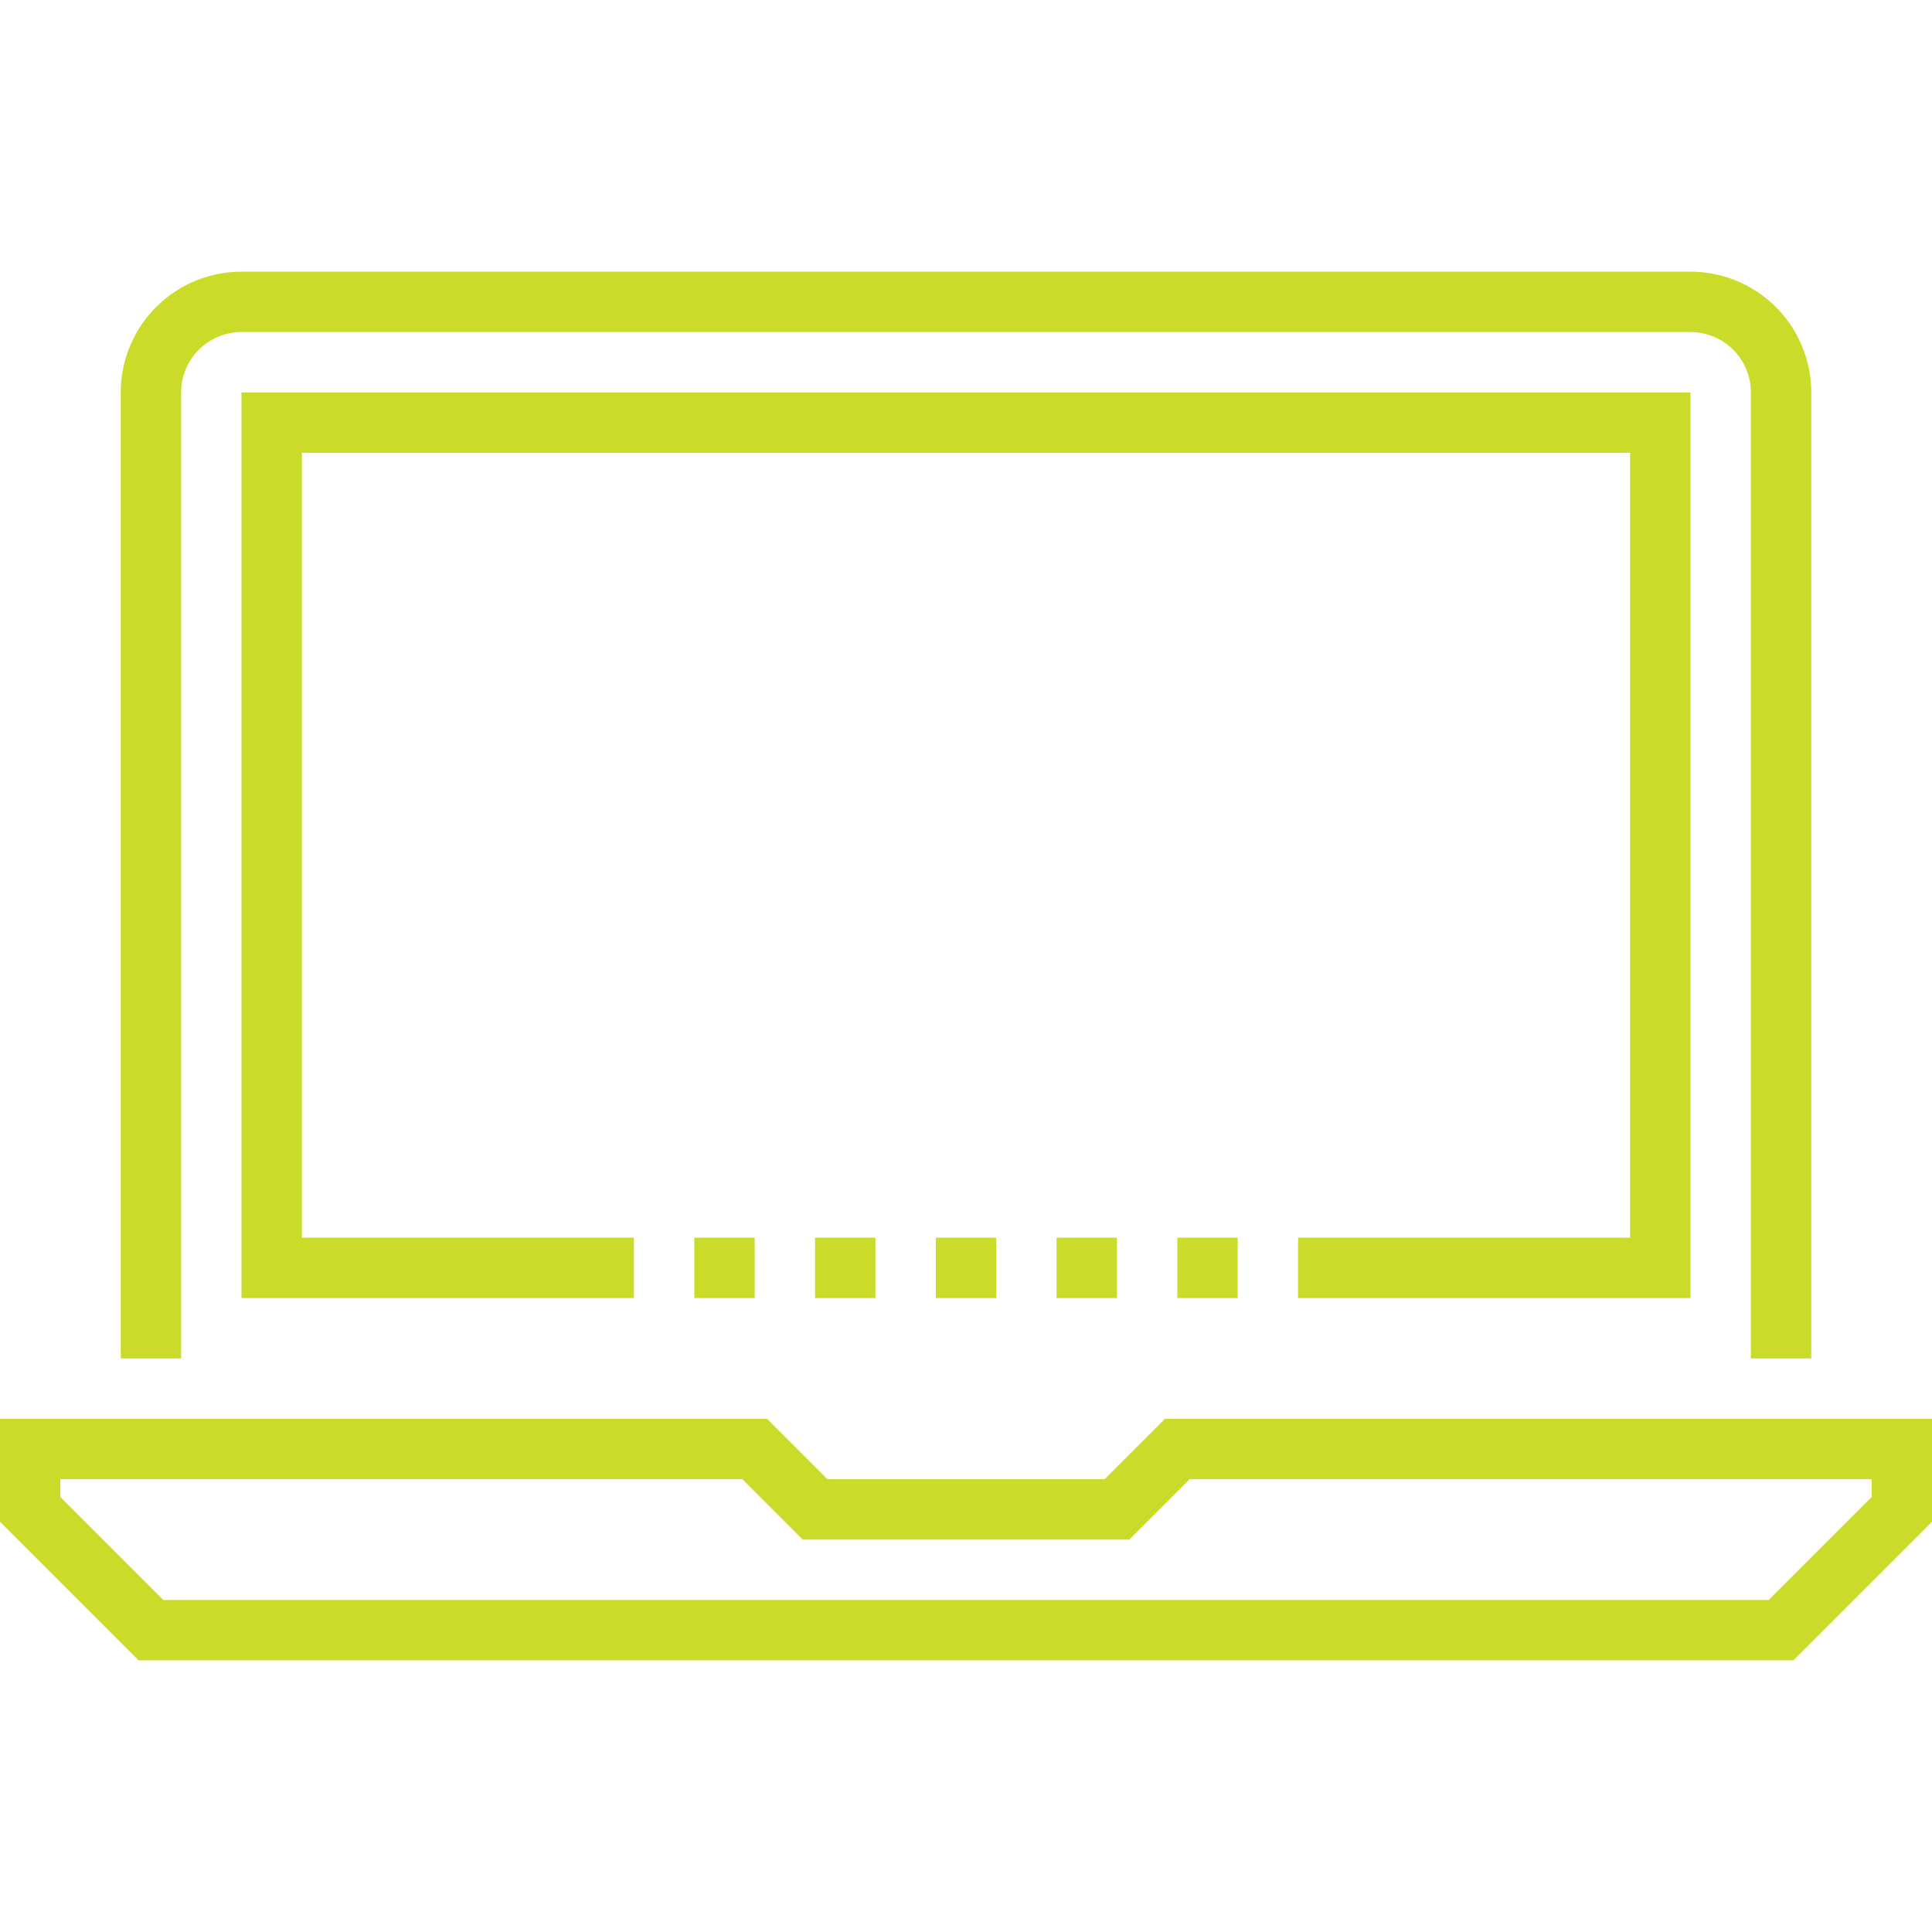
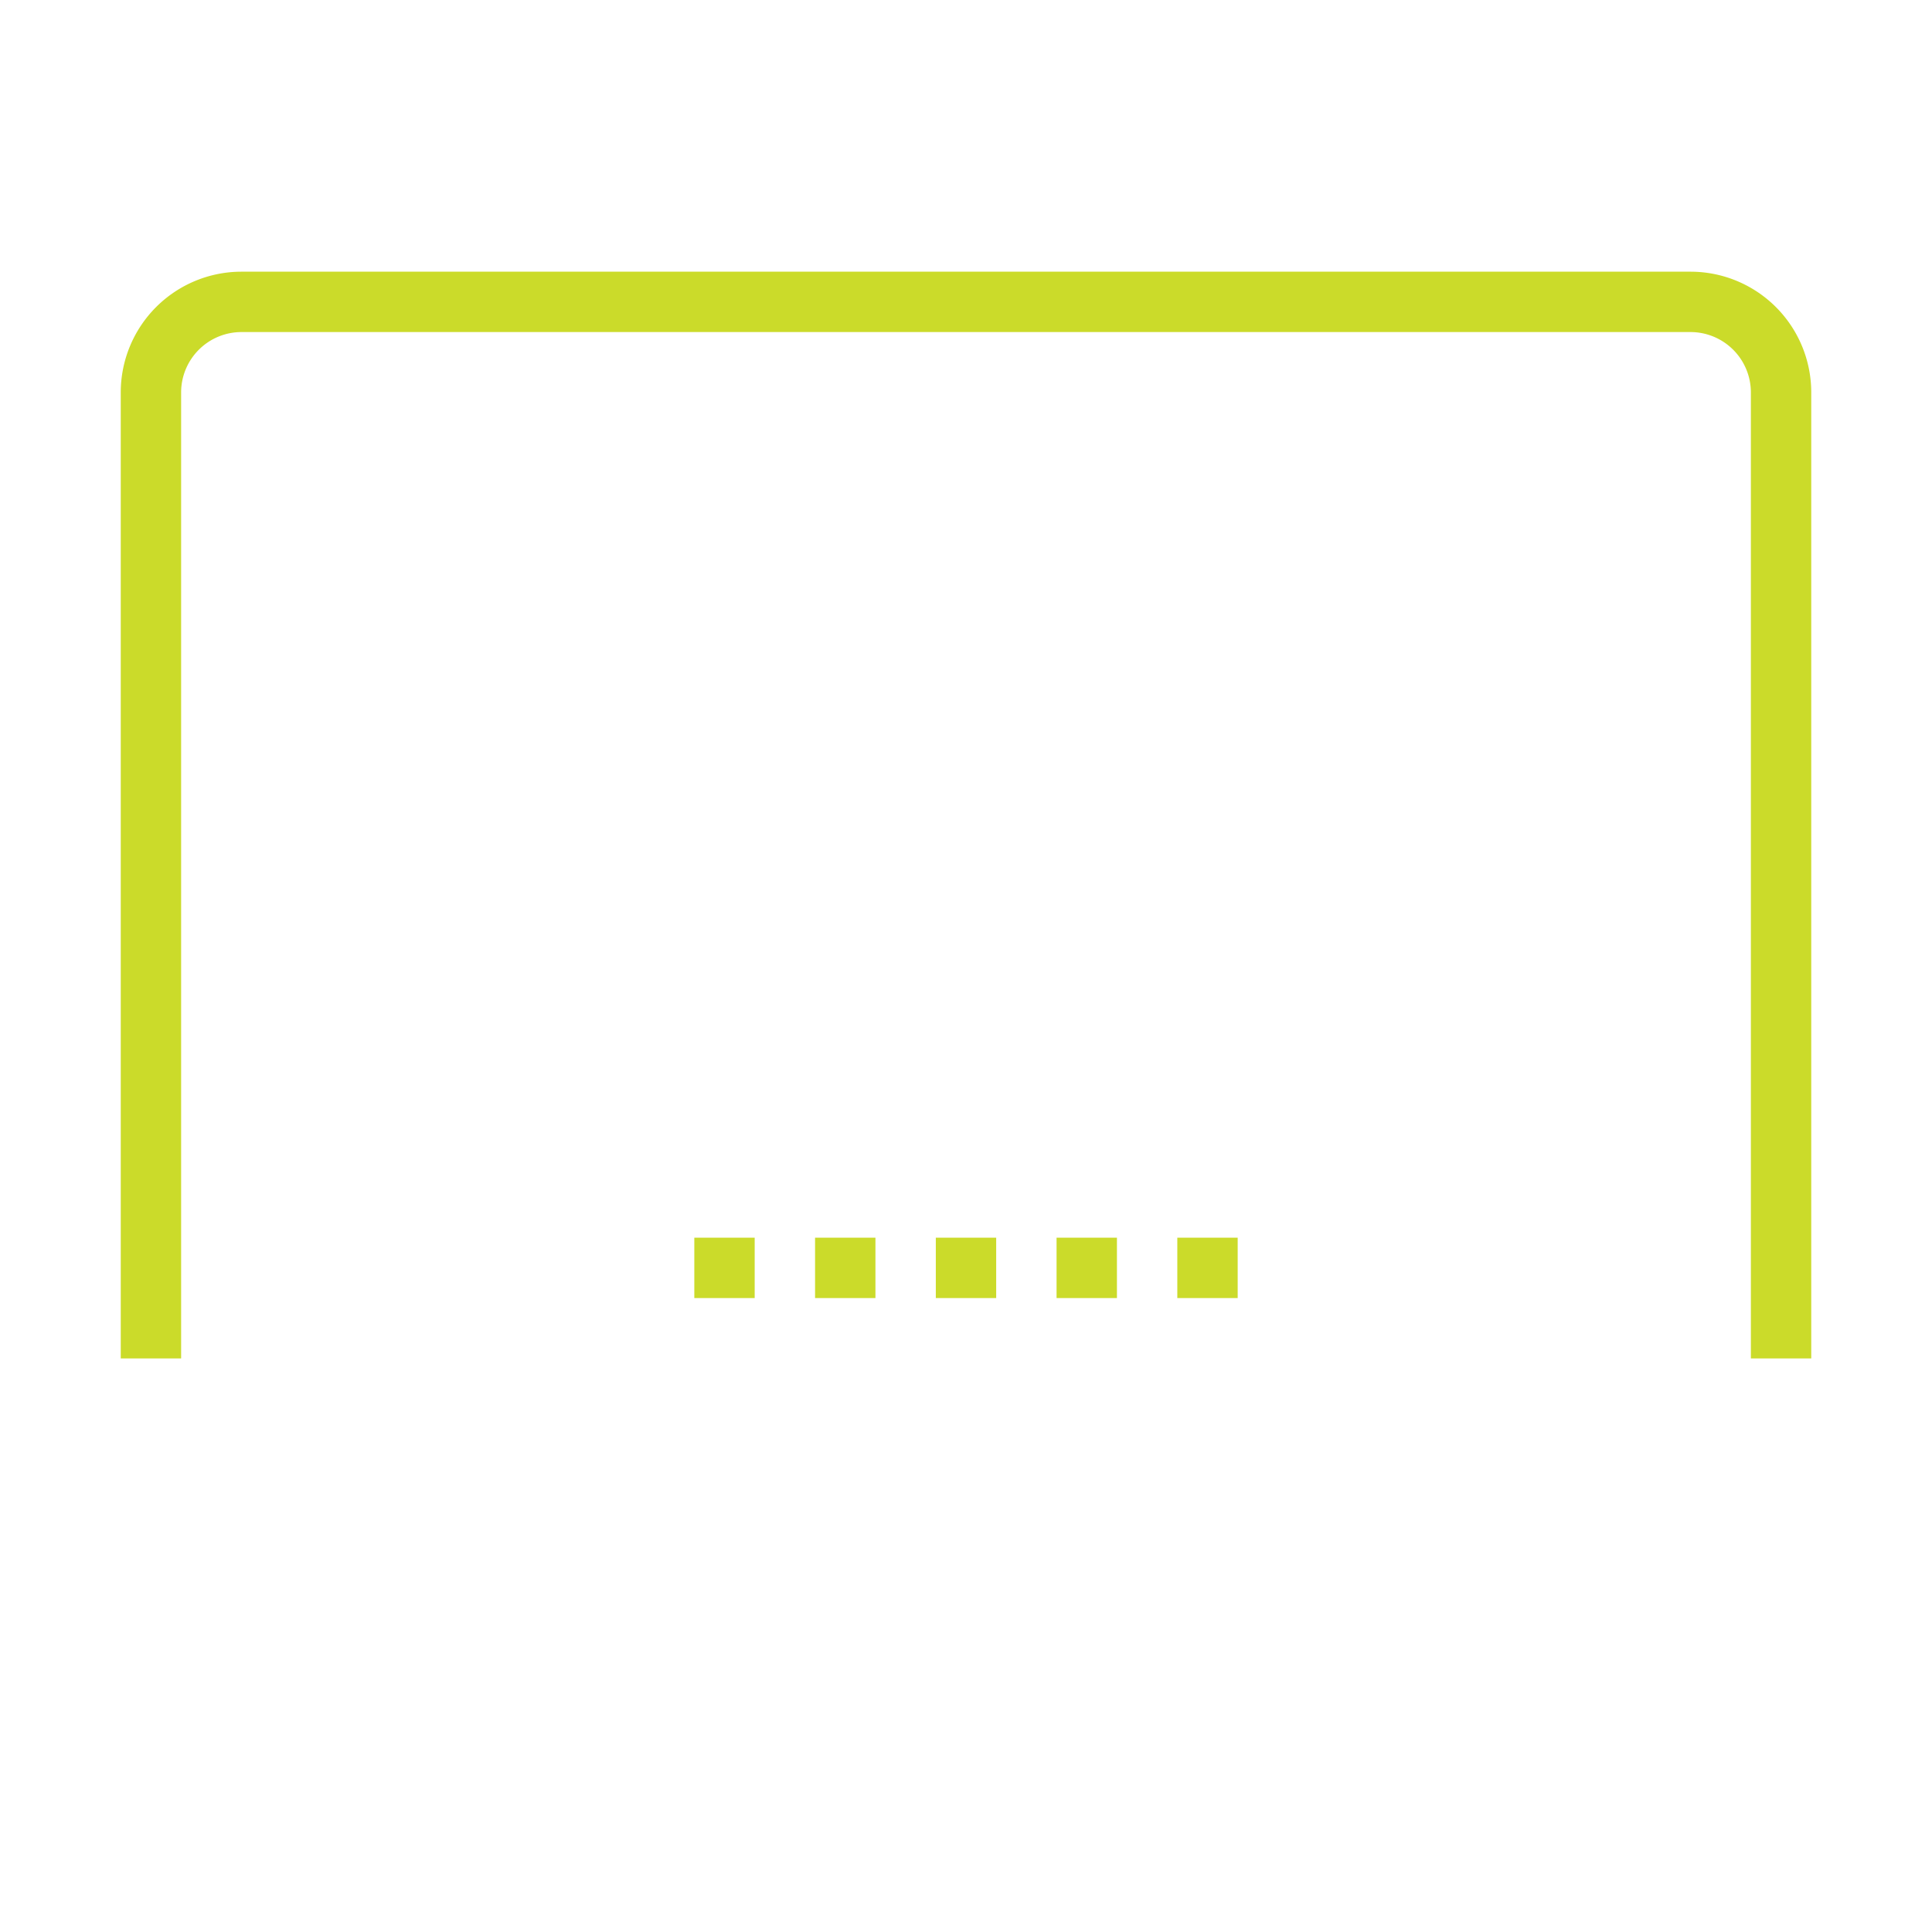
<svg xmlns="http://www.w3.org/2000/svg" id="Layer_1" data-name="Layer 1" viewBox="0 0 64 64">
  <defs>
    <style>.cls-1{fill:none;}.cls-2{fill:#cbdb2a;}</style>
  </defs>
  <title>Product-Icons</title>
  <rect class="cls-1" width="64" height="64" />
-   <path class="cls-2" d="M5.41,53H58.59L62,49.59V49H39.41l-2,2H26.59l-2-2H2v.59L5.41,53Zm54,2H4.59L0,50.41V47H25.41l2,2h9.18l2-2H64v3.41L59.41,55Z" />
  <path class="cls-2" d="M60,45H58V13a2,2,0,0,0-2-2H8a2,2,0,0,0-2,2V45H4V13A4,4,0,0,1,8,9H56a4,4,0,0,1,4,4V45Z" />
  <polygon class="cls-2" points="29 43 27 43 27 41 29 41 29 43 29 43" />
  <polygon class="cls-2" points="25 43 23 43 23 41 25 41 25 43 25 43" />
  <polygon class="cls-2" points="33 43 31 43 31 41 33 41 33 43 33 43" />
  <polygon class="cls-2" points="37 43 35 43 35 41 37 41 37 43 37 43" />
  <polygon class="cls-2" points="41 43 39 43 39 41 41 41 41 43 41 43" />
-   <polygon class="cls-2" points="56 43 43 43 43 41 54 41 54 15 10 15 10 41 21 41 21 43 8 43 8 13 56 13 56 43 56 43" />
</svg>